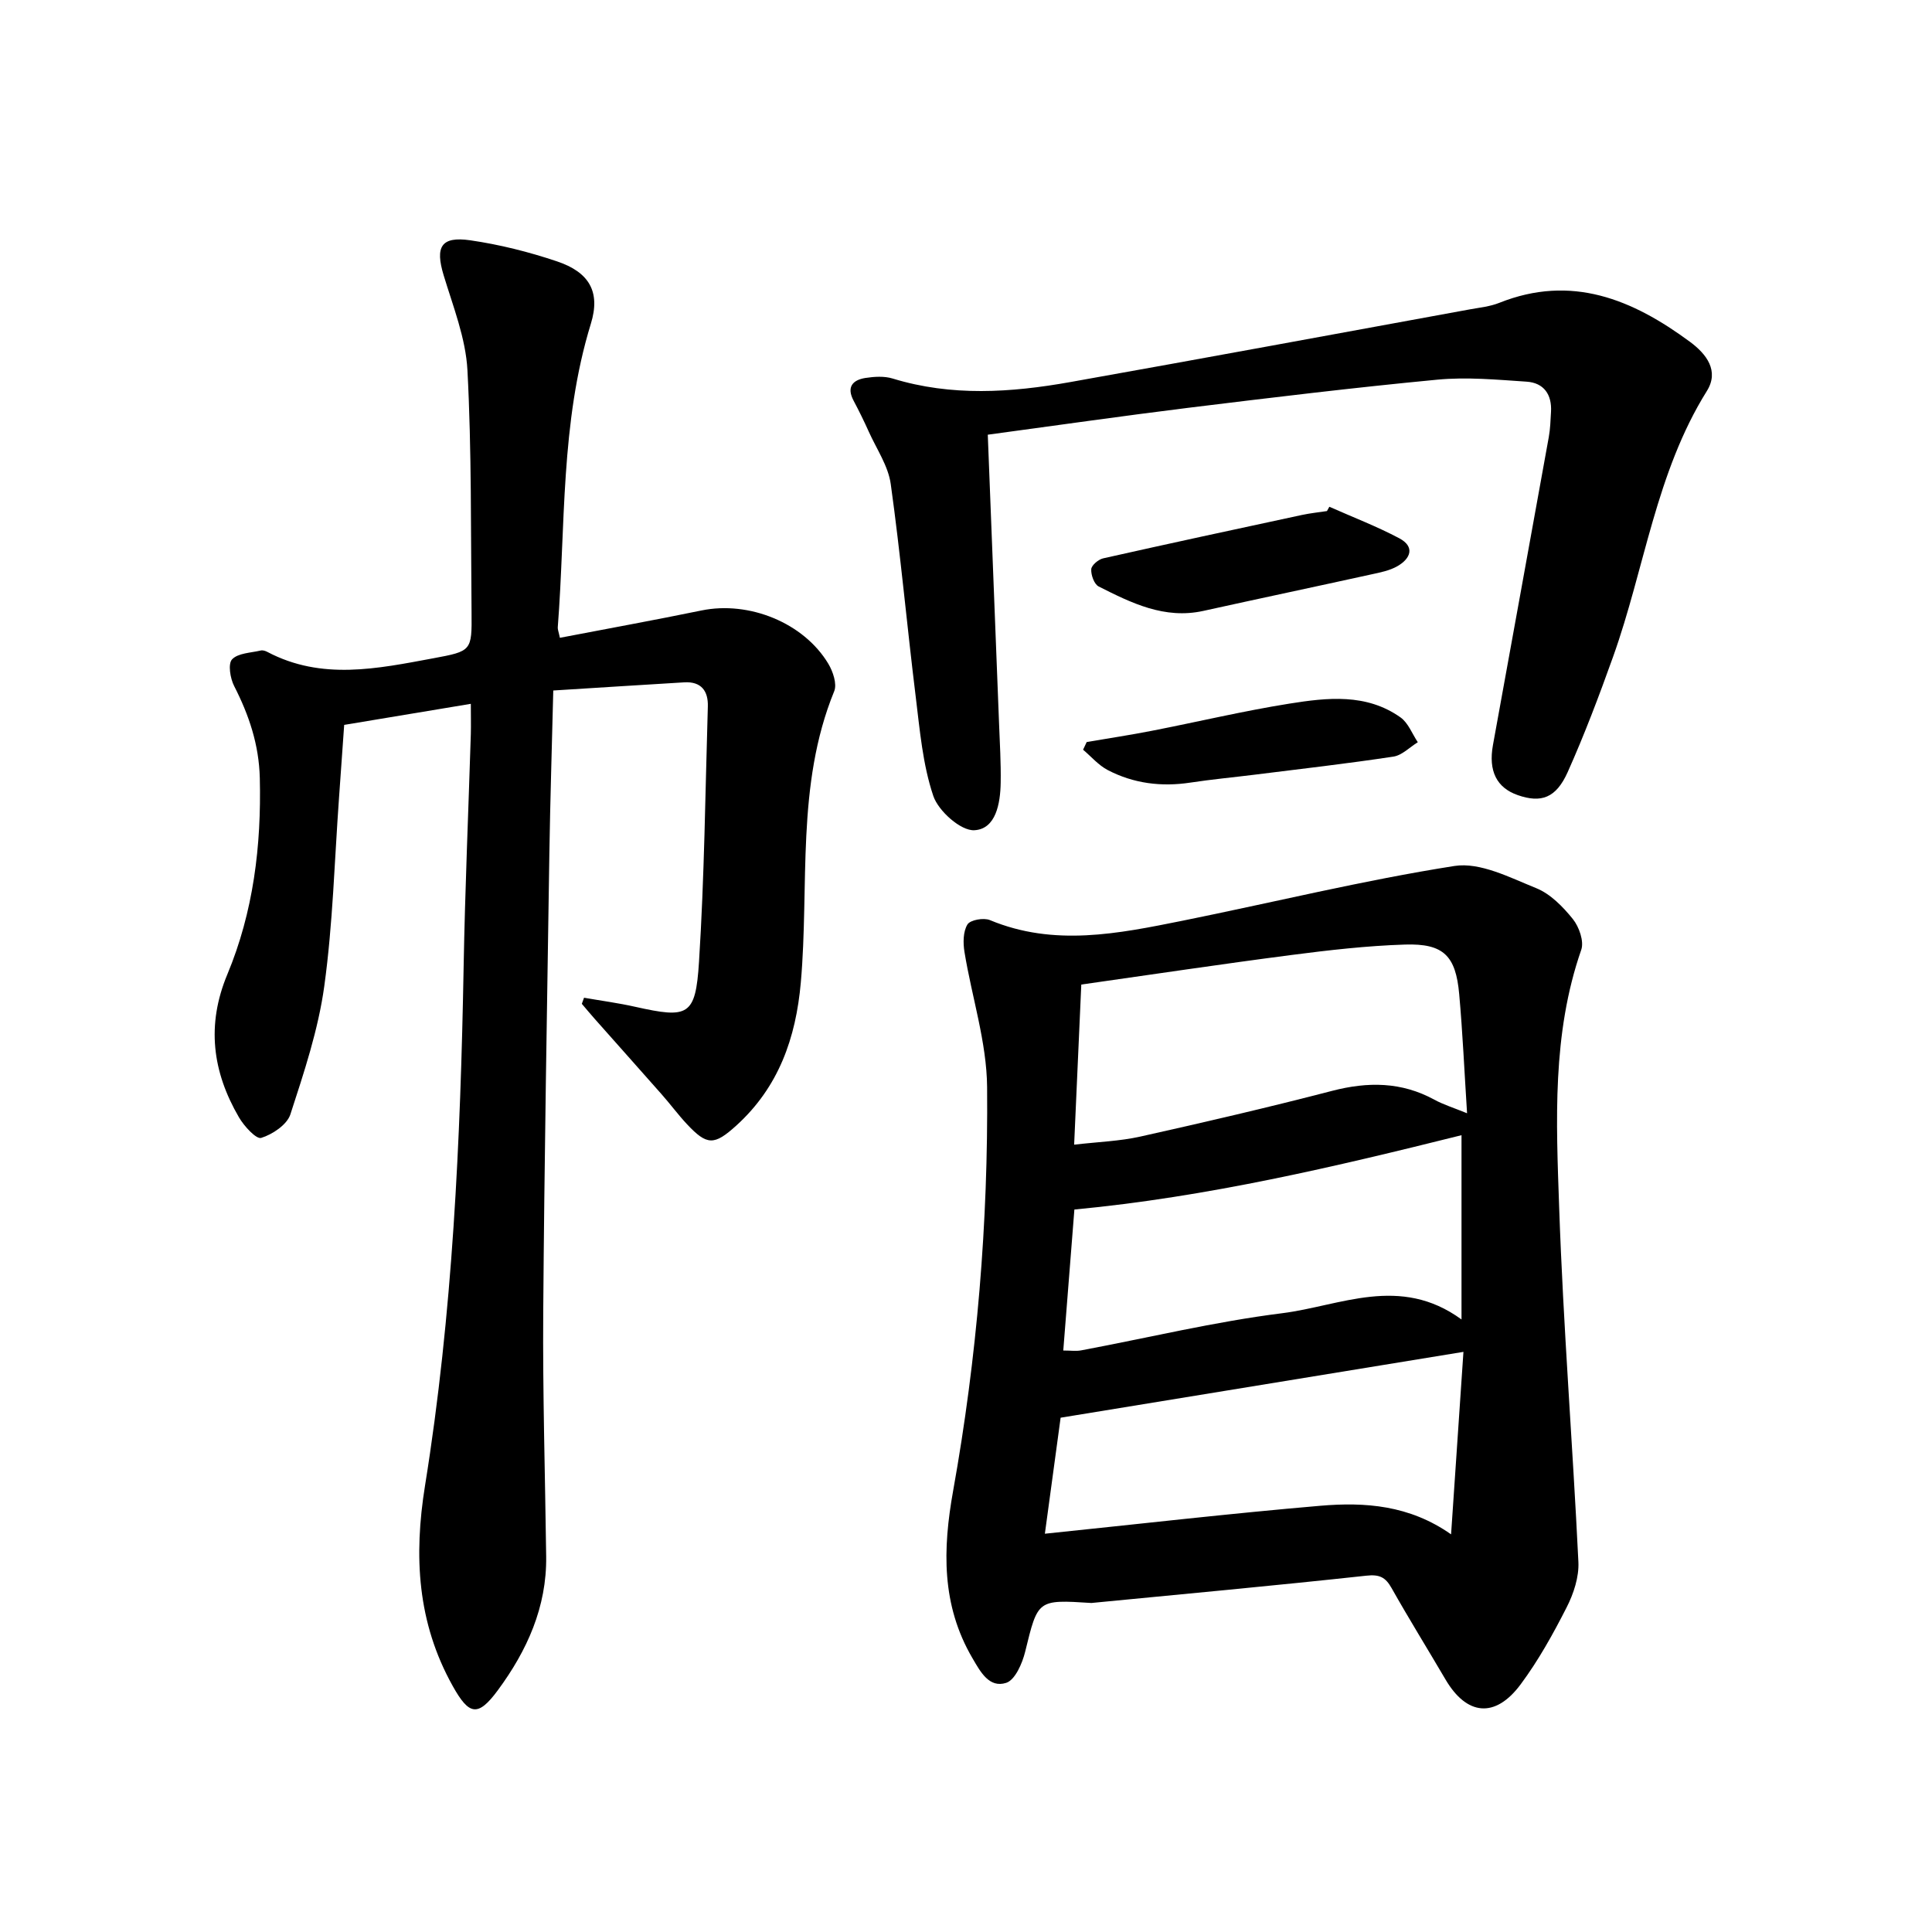
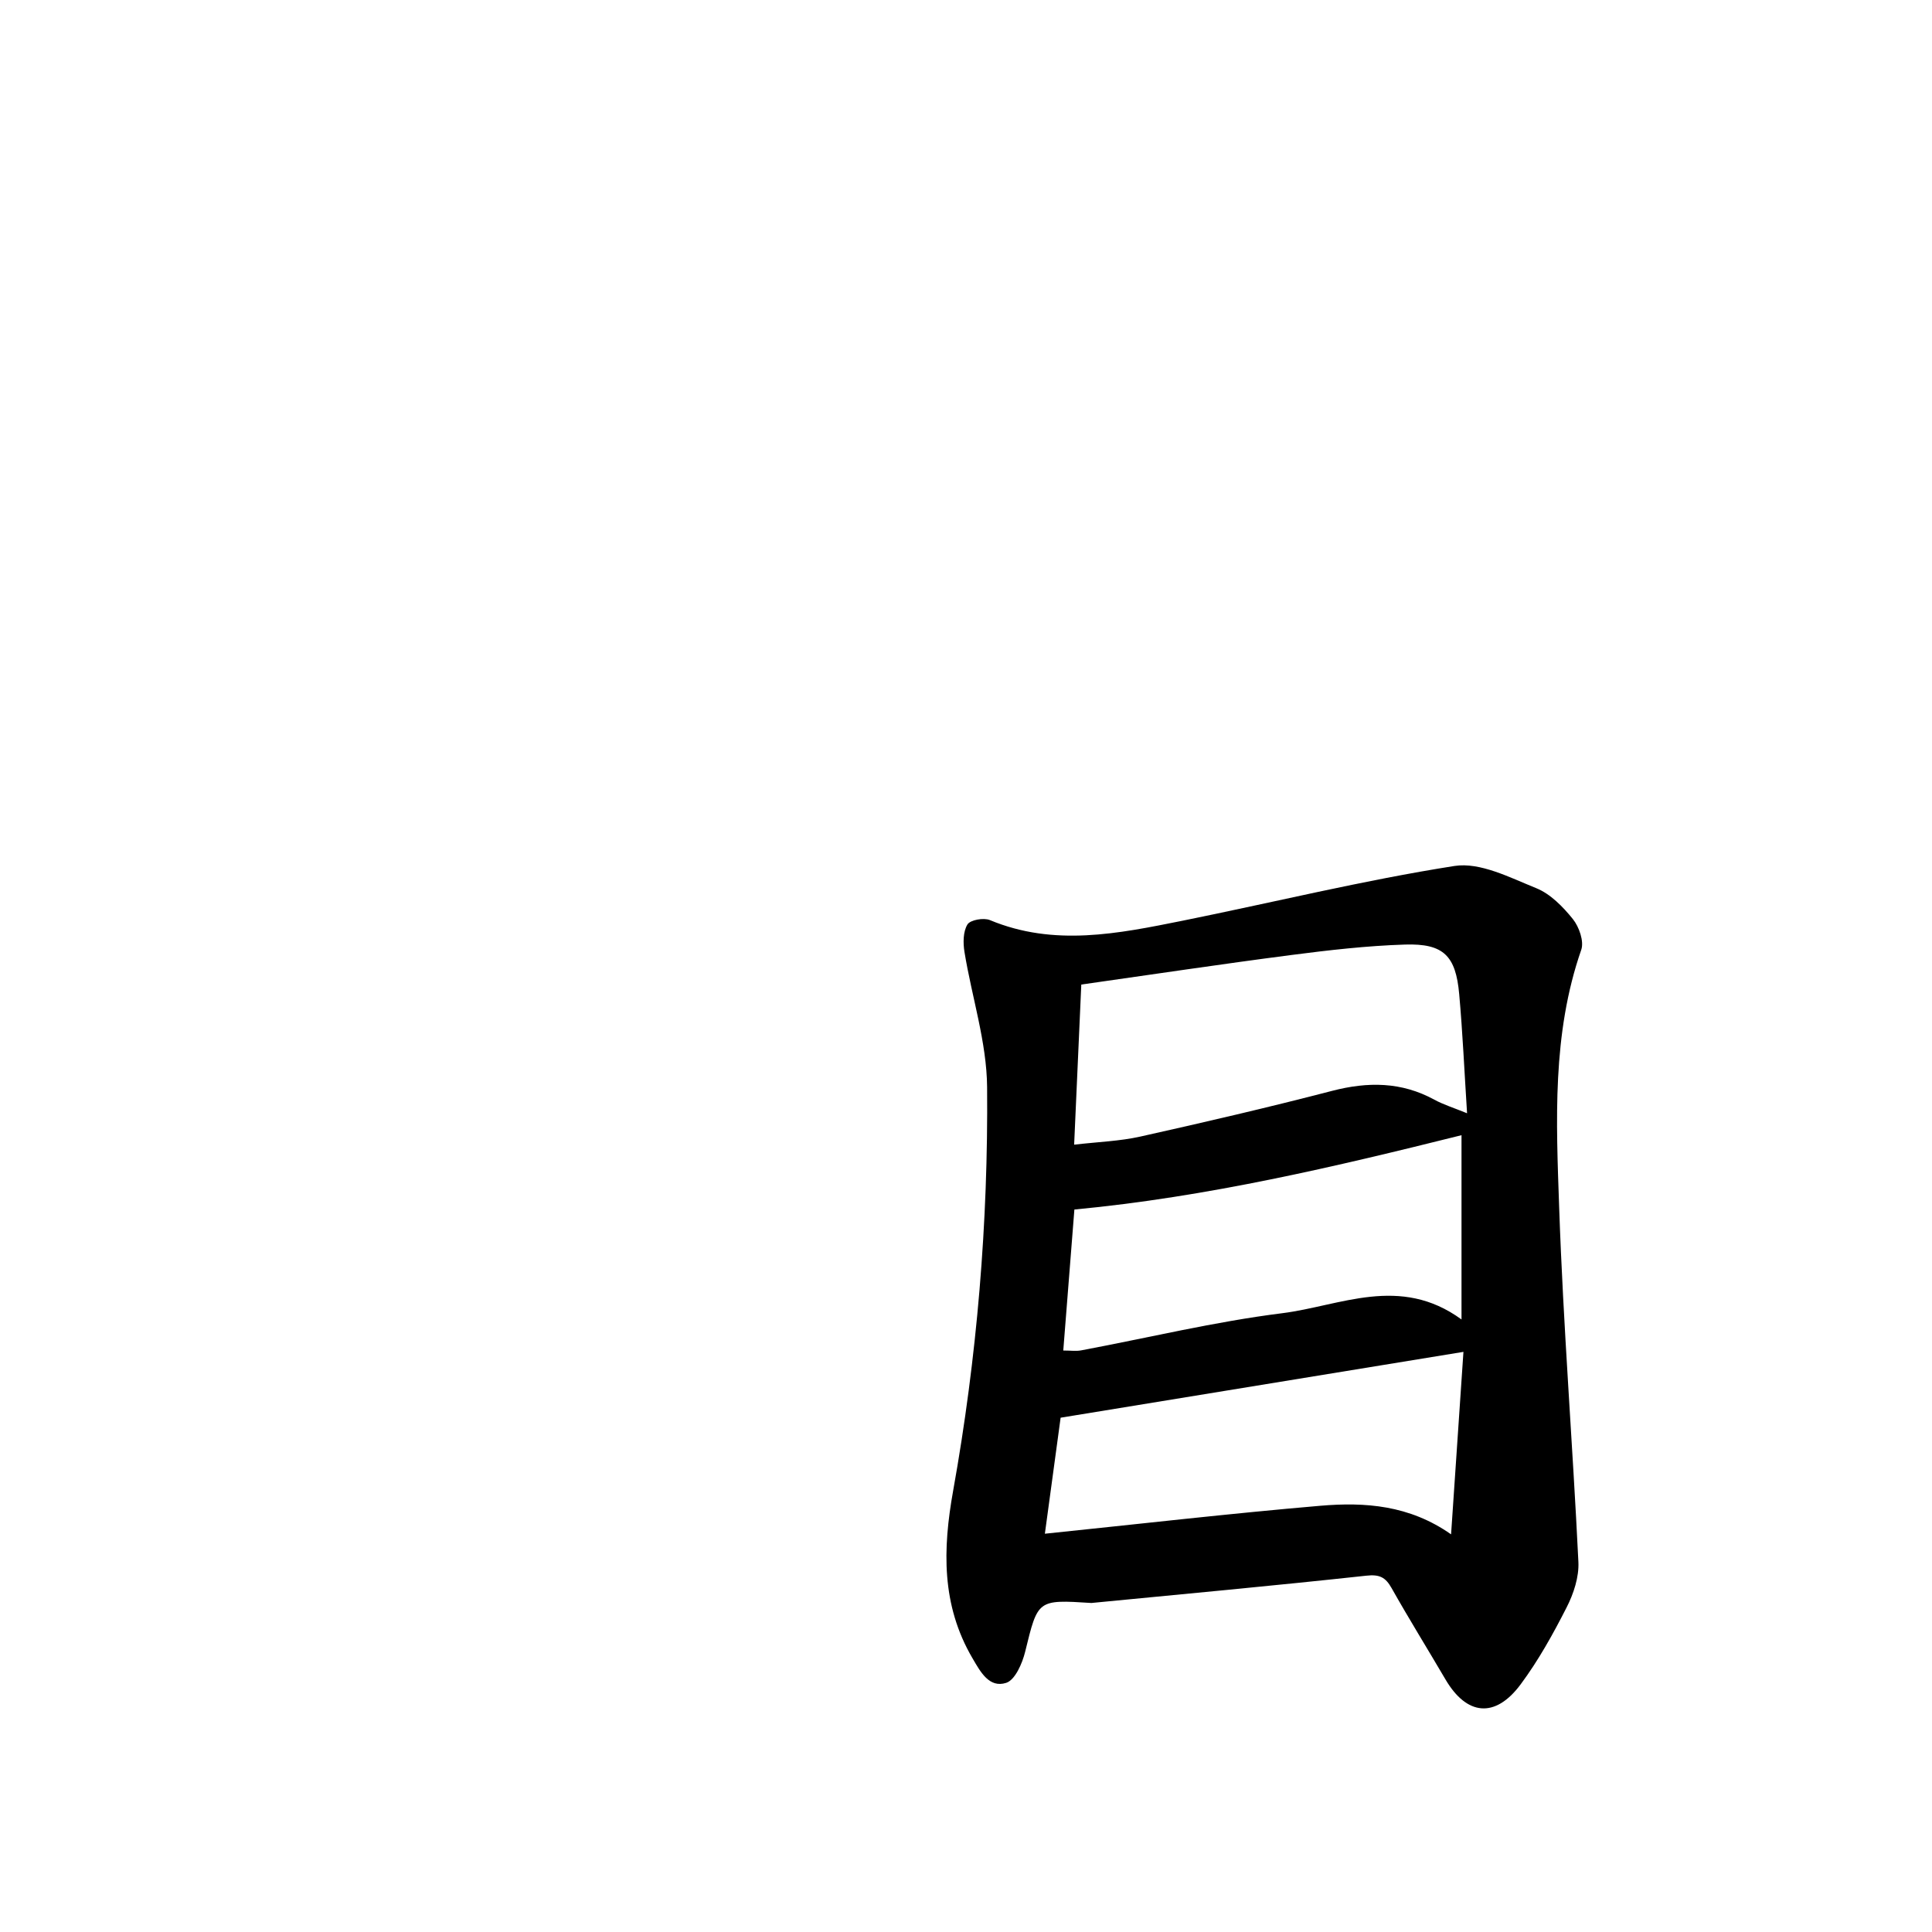
<svg xmlns="http://www.w3.org/2000/svg" enable-background="new 0 0 400 400" viewBox="0 0 400 400">
  <path d="m225.96 331.88c-11.21-.72-11.07-.69-13.71 10.09-.59 2.42-2.1 5.87-3.94 6.45-3.5 1.11-5.3-2.24-6.98-5.12-6.45-11.01-6.16-22.59-3.99-34.67 4.95-27.61 7.27-55.53 7.03-83.54-.08-9.35-3.17-18.66-4.69-28.02-.3-1.86-.29-4.19.62-5.67.58-.95 3.37-1.44 4.66-.9 13.29 5.53 26.56 2.8 39.8.14 18.79-3.79 37.45-8.38 56.37-11.35 5.31-.83 11.49 2.4 16.94 4.6 2.94 1.19 5.53 3.85 7.58 6.4 1.29 1.61 2.34 4.61 1.73 6.36-6.07 17.44-5.19 35.5-4.57 53.39.84 24.47 2.8 48.9 3.98 73.35.15 3.11-.99 6.57-2.44 9.41-2.8 5.5-5.84 10.98-9.51 15.92-5.27 7.1-11.17 6.49-15.58-1.03-3.7-6.31-7.56-12.53-11.15-18.9-1.28-2.27-2.52-2.86-5.24-2.56-18.96 2.06-37.94 3.81-56.91 5.65zm-2.09-128.04c-.52 11.57-.99 22.12-1.48 33.15 5-.58 9.45-.72 13.73-1.68 13.27-2.96 26.52-6.04 39.68-9.46 7.4-1.92 14.36-1.89 21.17 1.83 1.85 1.01 3.9 1.64 6.77 2.81-.57-8.89-.92-16.8-1.63-24.68-.71-7.95-3.25-10.5-11.21-10.25-7.91.25-15.81 1.16-23.67 2.18-14.41 1.87-28.77 4.03-43.36 6.1zm-3.73 75.77c1.55 0 2.66.17 3.7-.03 13.87-2.6 27.64-5.94 41.6-7.69 12.04-1.51 24.4-8.01 37.15 1.29 0-13.56 0-26.13 0-38.15-26.07 6.5-52.58 12.78-80.15 15.39-.72 9.09-1.49 18.88-2.3 29.19zm-3.81 37.93c19.47-2.01 38.24-4.18 57.07-5.79 9.19-.78 18.39-.15 27.03 5.92.87-12.84 1.71-25.19 2.56-37.78-28.23 4.61-55.71 9.11-83.4 13.63-1.01 7.43-2.11 15.53-3.26 24.02z" />
-   <path d="m97.48 145.72c-8.92 1.48-17.34 2.88-26.22 4.36-.36 5.07-.71 10.09-1.07 15.1-.94 13-1.27 26.09-3.05 38.98-1.24 9.02-4.19 17.85-7.02 26.56-.7 2.14-3.69 4.14-6.04 4.87-1.03.32-3.56-2.45-4.62-4.28-5.48-9.42-6.76-19.1-2.39-29.58 5.39-12.93 7.06-26.61 6.72-40.63-.17-6.93-2.23-13.03-5.31-19.06-.82-1.6-1.31-4.6-.43-5.53 1.24-1.31 3.88-1.34 5.94-1.83.42-.1.97.08 1.38.3 11.22 5.92 22.76 3.46 34.29 1.32 7.99-1.49 8.05-1.5 7.97-9.55-.17-16.7.03-33.42-.85-50.08-.35-6.65-2.98-13.23-4.94-19.72-1.76-5.84-.54-8.07 5.52-7.2 6.07.88 12.13 2.4 17.95 4.36 6.68 2.24 9.06 6.3 7.02 12.92-6.33 20.55-5.22 41.84-6.85 62.86-.03.43.17.88.44 2.16 9.83-1.89 19.6-3.66 29.32-5.66 9.82-2.02 21.16 2.53 26.26 11.04.96 1.61 1.83 4.18 1.21 5.69-7.96 19.48-5.13 40.15-6.91 60.29-1.02 11.53-4.6 21.67-13.34 29.61-4.6 4.17-6.08 4.16-10.24-.28-1.84-1.97-3.45-4.16-5.24-6.18-4.59-5.21-9.23-10.39-13.83-15.59-.91-1.03-1.8-2.09-2.69-3.14.15-.42.31-.84.46-1.26 3.54.62 7.11 1.09 10.61 1.88 10.97 2.45 12.48 1.93 13.19-9.28 1.12-17.6 1.3-35.26 1.83-52.9.1-3.21-1.37-5.2-4.86-5-8.86.53-17.71 1.1-27.14 1.69-.28 11.63-.64 22.7-.81 33.78-.48 31.64-1.04 63.28-1.27 94.93-.12 16.85.39 33.71.61 50.57.14 10.49-3.97 19.52-10.01 27.71-4.15 5.62-5.97 5.15-9.34-.88-7.34-13.14-8.09-26.87-5.73-41.51 5.72-35.55 7.34-71.45 7.99-107.41.29-16.05.99-32.1 1.49-48.15.05-1.92 0-3.8 0-6.28z" />
-   <path d="m204.51 90c.79 20.3 1.57 39.99 2.33 59.68.16 4.13.41 8.26.34 12.39-.07 4.27-.99 9.58-5.45 9.82-2.8.16-7.44-3.97-8.5-7.1-2.2-6.52-2.79-13.63-3.64-20.54-1.81-14.67-3.13-29.4-5.17-44.03-.52-3.76-2.94-7.26-4.55-10.85-.97-2.17-2.03-4.31-3.14-6.41-1.5-2.82-.22-4.29 2.46-4.71 1.83-.28 3.89-.41 5.62.12 12.2 3.74 24.49 2.92 36.74.74 27.63-4.92 55.22-10.02 82.83-15.07 2.03-.37 4.14-.58 6.03-1.34 14.96-5.97 27.59-.71 39.48 8.07 3.44 2.54 6.09 6.03 3.5 10.18-10.58 16.94-12.87 36.72-19.42 55.03-2.88 8.05-5.91 16.08-9.4 23.88-2.42 5.4-5.51 6.44-10.34 4.76-4.35-1.52-6.11-4.98-5.13-10.37 3.85-21.26 7.73-42.5 11.56-63.76.31-1.71.36-3.48.46-5.22.21-3.59-1.49-6.01-5.04-6.25-6.17-.41-12.42-1-18.54-.41-17.22 1.64-34.4 3.72-51.58 5.83-13.66 1.69-27.3 3.65-41.45 5.56z" />
-   <path d="m275.23 104.92c4.84 2.15 9.81 4.05 14.47 6.52 3.29 1.75 2.38 4.2-.38 5.78-1.6.92-3.55 1.3-5.4 1.7-11.59 2.55-23.19 5-34.78 7.56-8.04 1.77-14.88-1.63-21.66-5.05-.94-.47-1.62-2.38-1.55-3.57.04-.82 1.48-2.04 2.47-2.26 13.71-3.08 27.44-6.04 41.18-8.99 1.7-.36 3.43-.54 5.15-.8.16-.3.33-.59.5-.89z" />
-   <path d="m224.99 153.63c4.5-.77 9.02-1.45 13.5-2.33 9.49-1.85 18.91-4.1 28.45-5.62 7.84-1.25 15.94-2.17 23.02 2.85 1.6 1.14 2.41 3.39 3.58 5.14-1.68 1.03-3.26 2.71-5.06 2.98-9.57 1.45-19.19 2.55-28.8 3.75-4.41.55-8.84.96-13.23 1.63-6 .91-11.76.19-17.11-2.6-1.91-1-3.41-2.78-5.1-4.21.25-.53.5-1.06.75-1.59z" />
</svg>